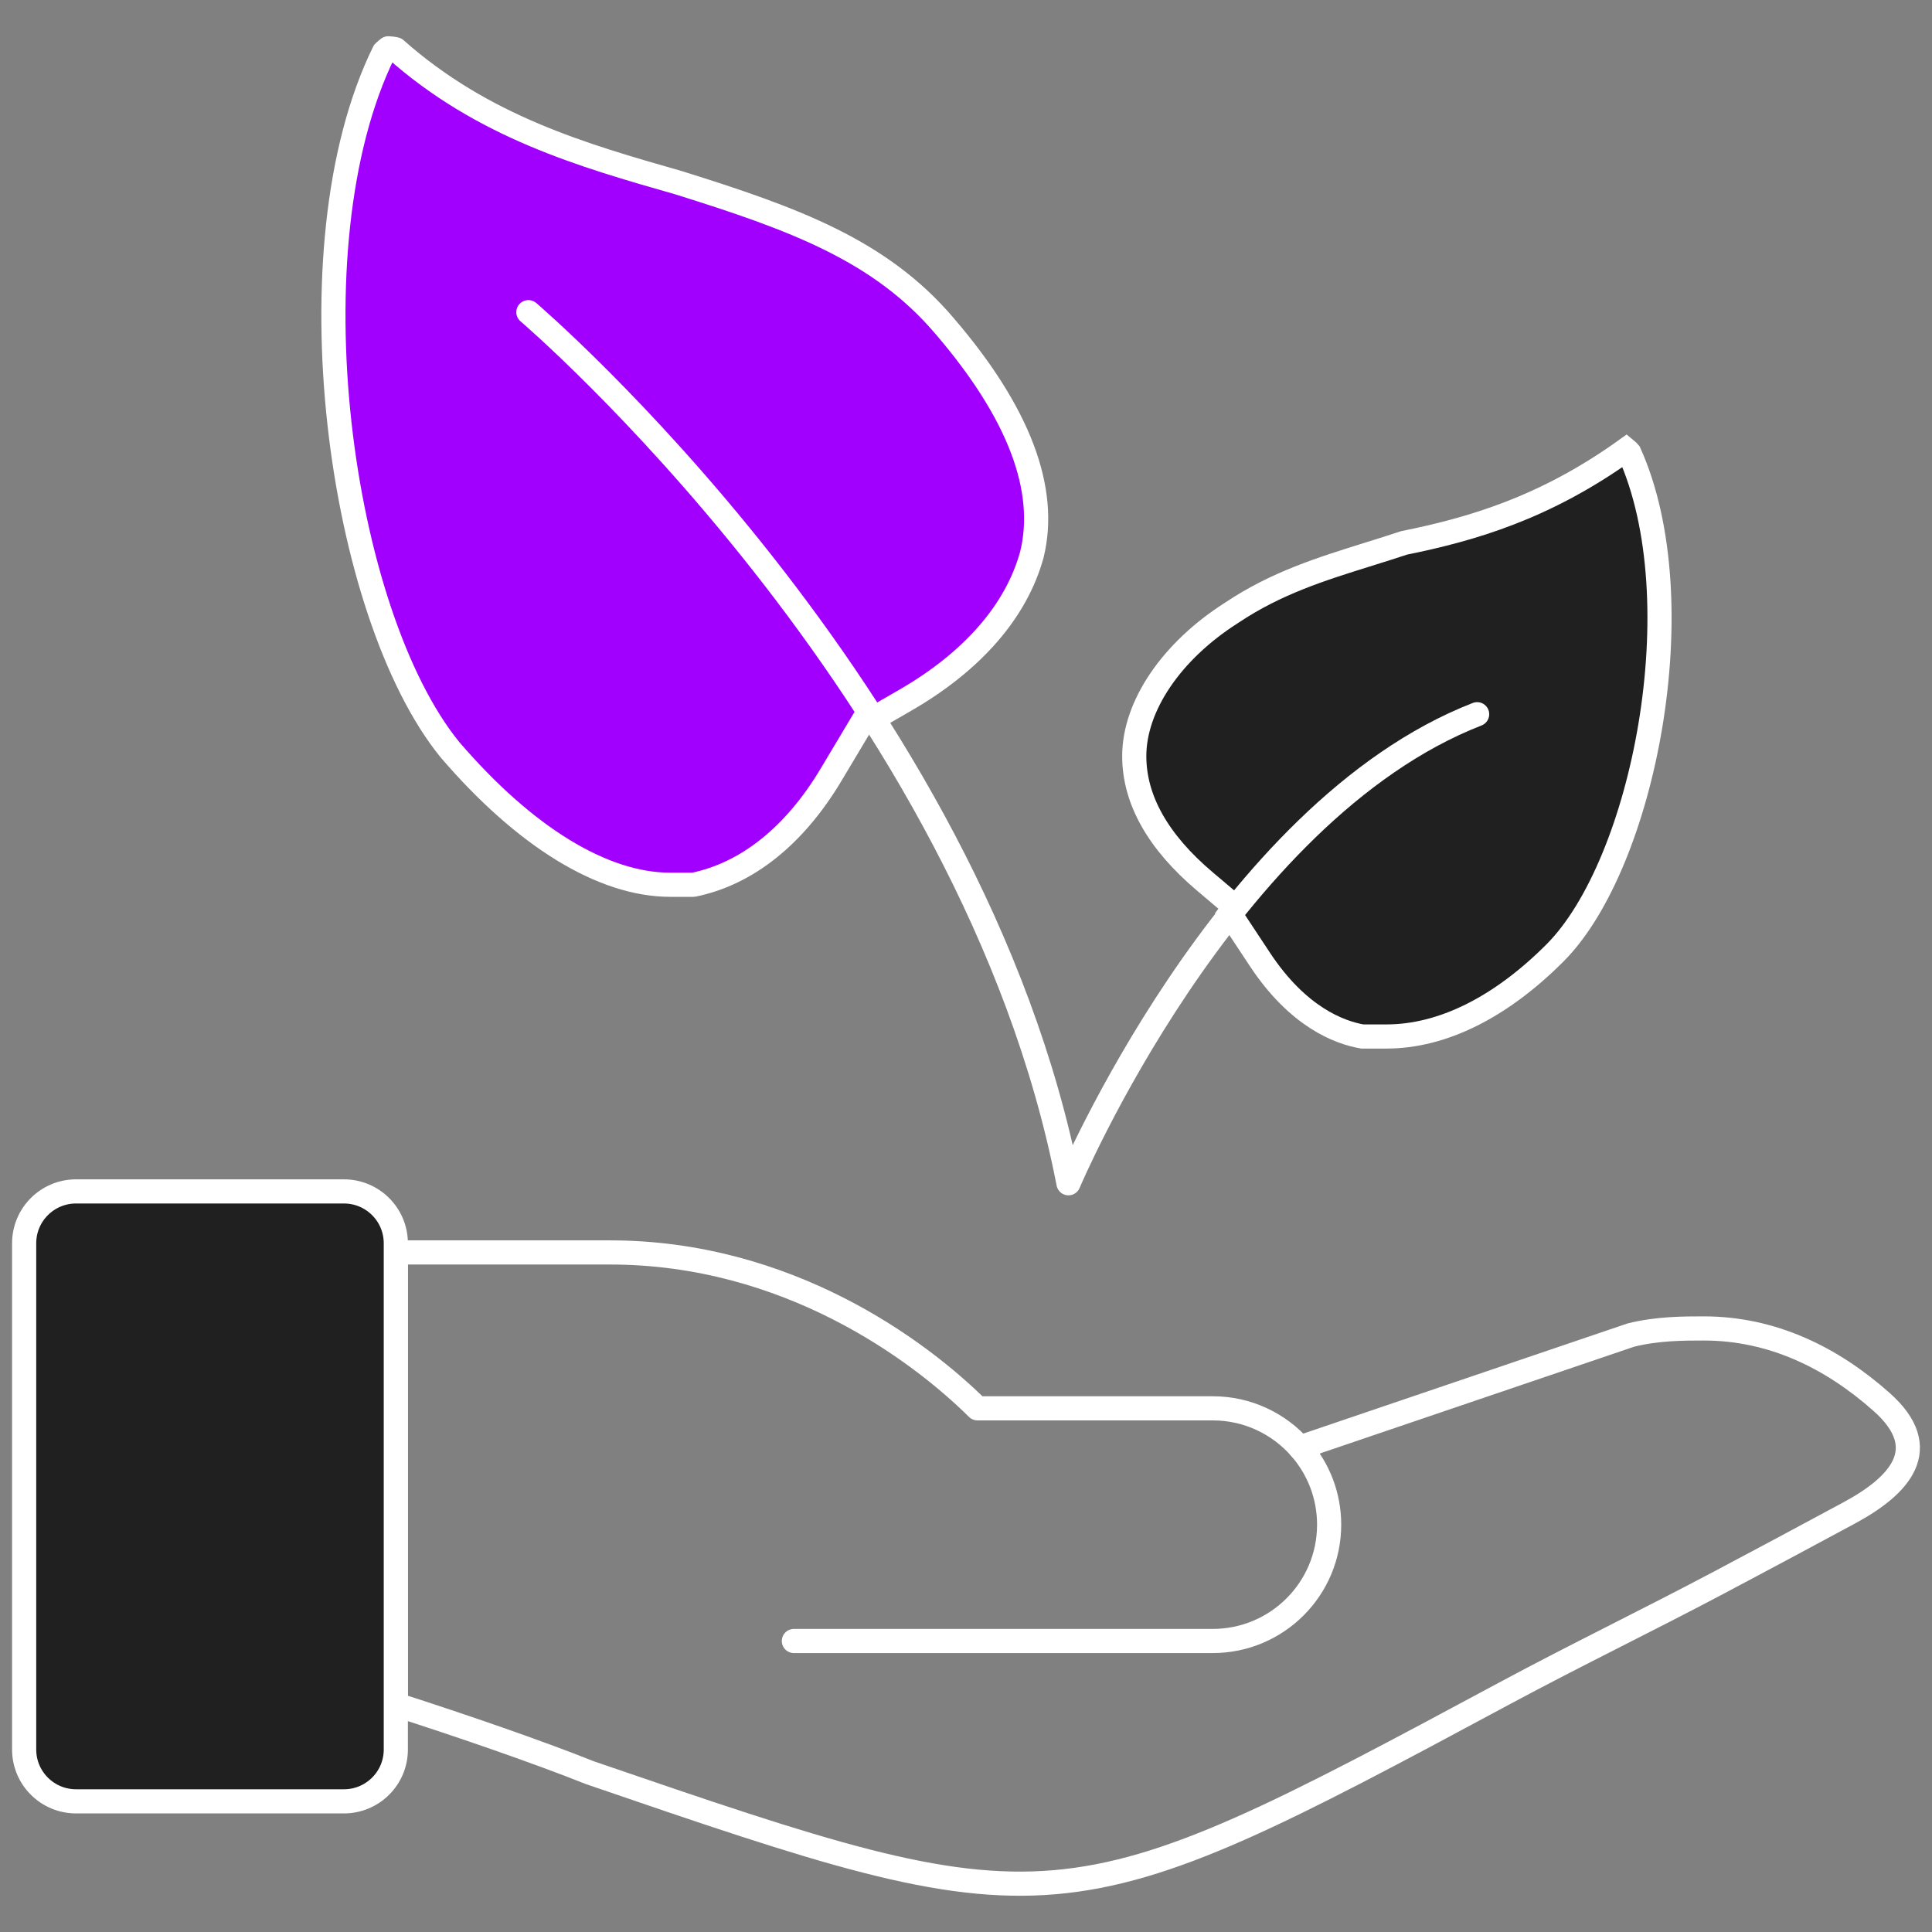
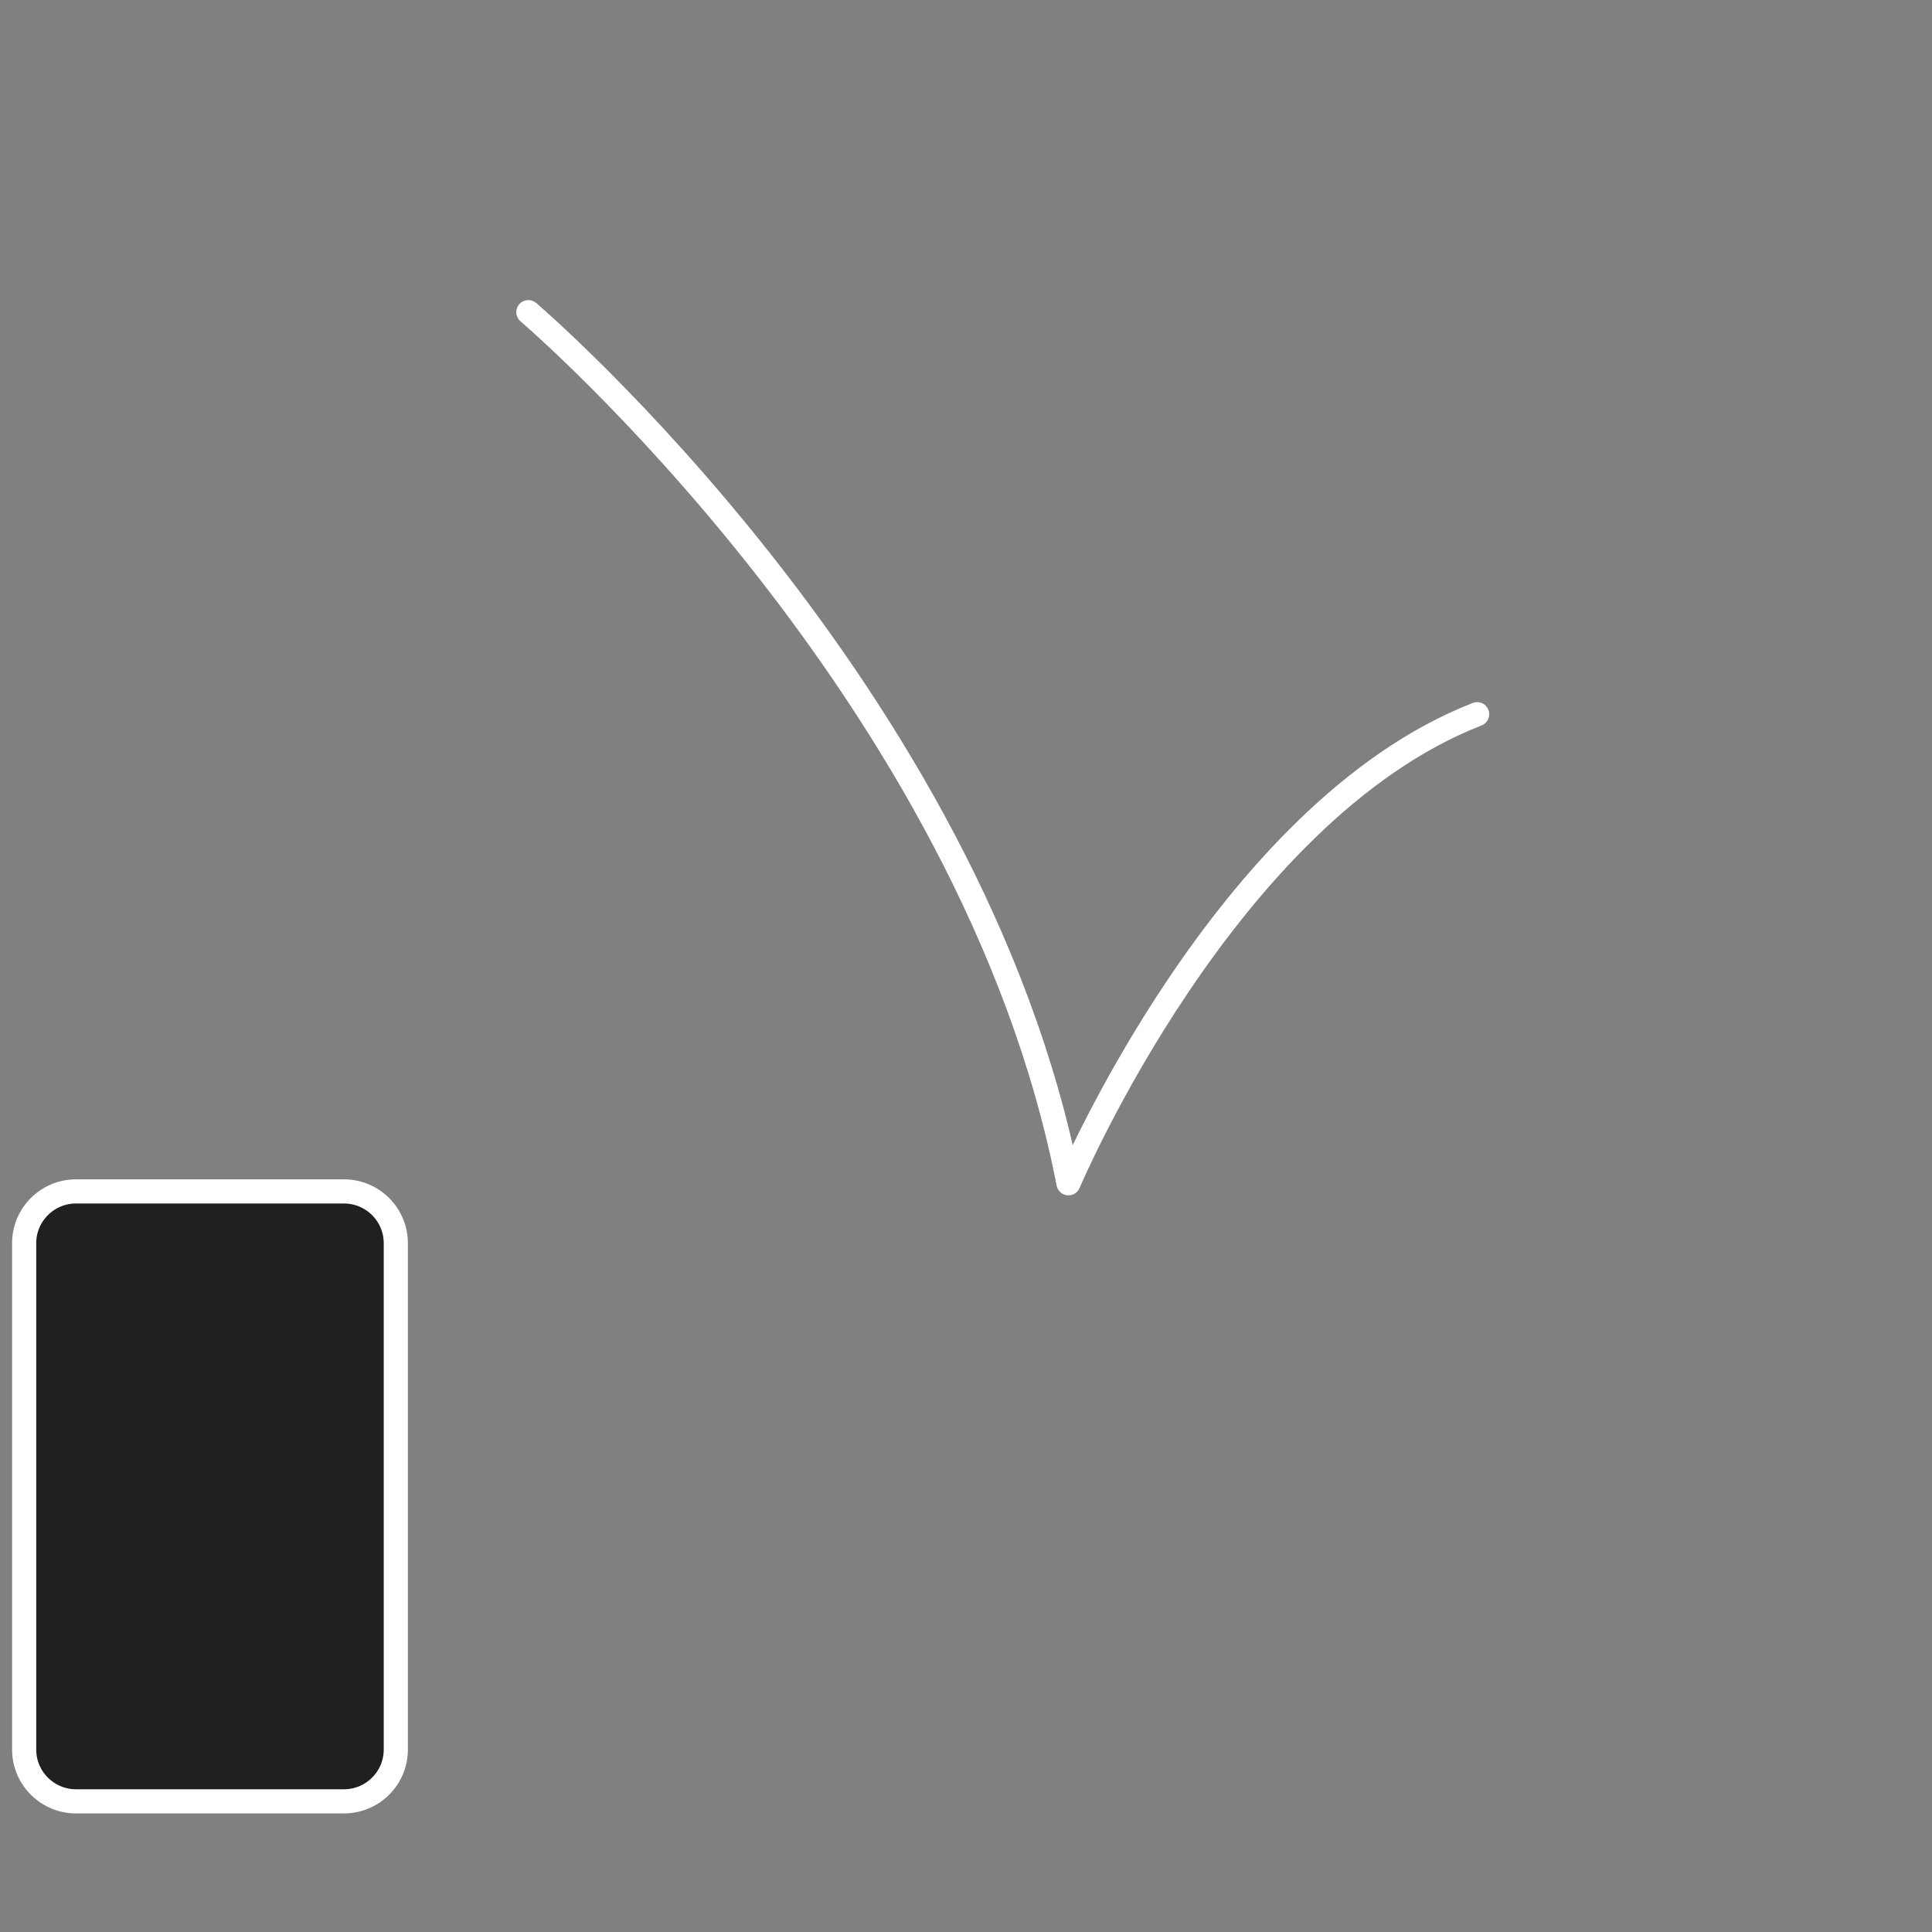
<svg xmlns="http://www.w3.org/2000/svg" width="80" height="80" viewBox="0 0 80 80" fill="none">
  <rect x="0" y="0" width="80" height="80" fill="#808080" stroke="none" />
-   <path vector-effect="non-scaling-stroke" fill-rule="evenodd" clip-rule="evenodd" d="M53.853 59.971C52.969 58.956 51.667 58.316 50.215 58.316H40.476C38.03 55.895 32.596 51.861 25.26 51.861H16.39V70.582C19.059 71.436 22.298 72.553 24.432 73.406C43.647 79.997 43.921 79.997 62.313 70.111C65.243 68.537 68.244 67.084 71.185 65.527C72.987 64.573 74.784 63.61 76.579 62.642C78.65 61.525 80.095 59.99 77.914 58.053C75.831 56.202 73.369 55.008 70.548 55.008C69.725 55.008 68.626 55.008 67.528 55.283C67.528 55.283 67.488 55.296 54.056 59.86L53.853 59.971Z" stroke="white" stroke-linecap="round" stroke-linejoin="round" />
  <path vector-effect="non-scaling-stroke" d="M3.149 74.59H14.241C15.428 74.59 16.39 73.629 16.39 72.444V51.481C16.39 50.295 15.428 49.334 14.241 49.334H3.149C1.962 49.334 1 50.295 1 51.481V72.444C1 73.629 1.962 74.59 3.149 74.59Z" fill="#202020" stroke="white" stroke-linecap="round" stroke-linejoin="round" />
-   <path vector-effect="non-scaling-stroke" d="M32.873 67.95H50.215C52.878 67.95 55.037 65.793 55.037 63.133C55.037 61.923 54.59 60.817 53.853 59.971" stroke="white" stroke-linecap="round" stroke-linejoin="round" />
-   <path vector-effect="non-scaling-stroke" fill-rule="evenodd" clip-rule="evenodd" d="M56.411 42.919C55.463 42.756 53.749 42.117 52.172 39.73L50.921 37.836L51.135 37.551L49.892 36.5C47.952 34.86 46.967 33.113 46.967 31.309C46.967 29.235 48.505 26.965 50.981 25.386L51.011 25.366C52.842 24.142 54.705 23.561 56.678 22.946C57.164 22.794 57.65 22.642 58.137 22.481C60.921 21.916 63.959 21.045 67.334 18.622C67.391 18.669 67.439 18.713 67.463 18.743C70.234 24.892 68.057 35.78 64.392 39.455C62.131 41.721 59.717 42.919 57.408 42.919L56.411 42.919Z" fill="#202020" stroke="white" stroke-miterlimit="10" stroke-linecap="round" />
-   <path vector-effect="non-scaling-stroke" fill-rule="evenodd" clip-rule="evenodd" d="M27.749 36.636C24.963 36.636 21.727 34.651 18.634 31.047C14.057 25.432 11.916 10.255 15.899 2.154C15.96 2.097 16.024 2.041 16.08 2C16.176 2.004 16.281 2.014 16.381 2.04C20.003 5.25 24.117 6.429 28.101 7.567C32.872 9.059 36.457 10.361 39.128 13.517C42.187 17.085 43.394 20.263 42.726 22.972C42.084 25.302 40.275 27.382 37.494 28.99L36.109 29.79L35.951 29.505L34.413 32.079C32.9 34.61 30.931 36.182 28.712 36.636L27.749 36.636Z" fill="#A100FF" stroke="white" stroke-linecap="round" stroke-linejoin="round" />
  <path vector-effect="non-scaling-stroke" d="M21.879 12.926C21.879 12.926 40.294 28.641 44.243 48.996C44.243 48.996 50.729 33.64 61.165 29.574" stroke="white" stroke-linecap="round" stroke-linejoin="round" />
</svg>